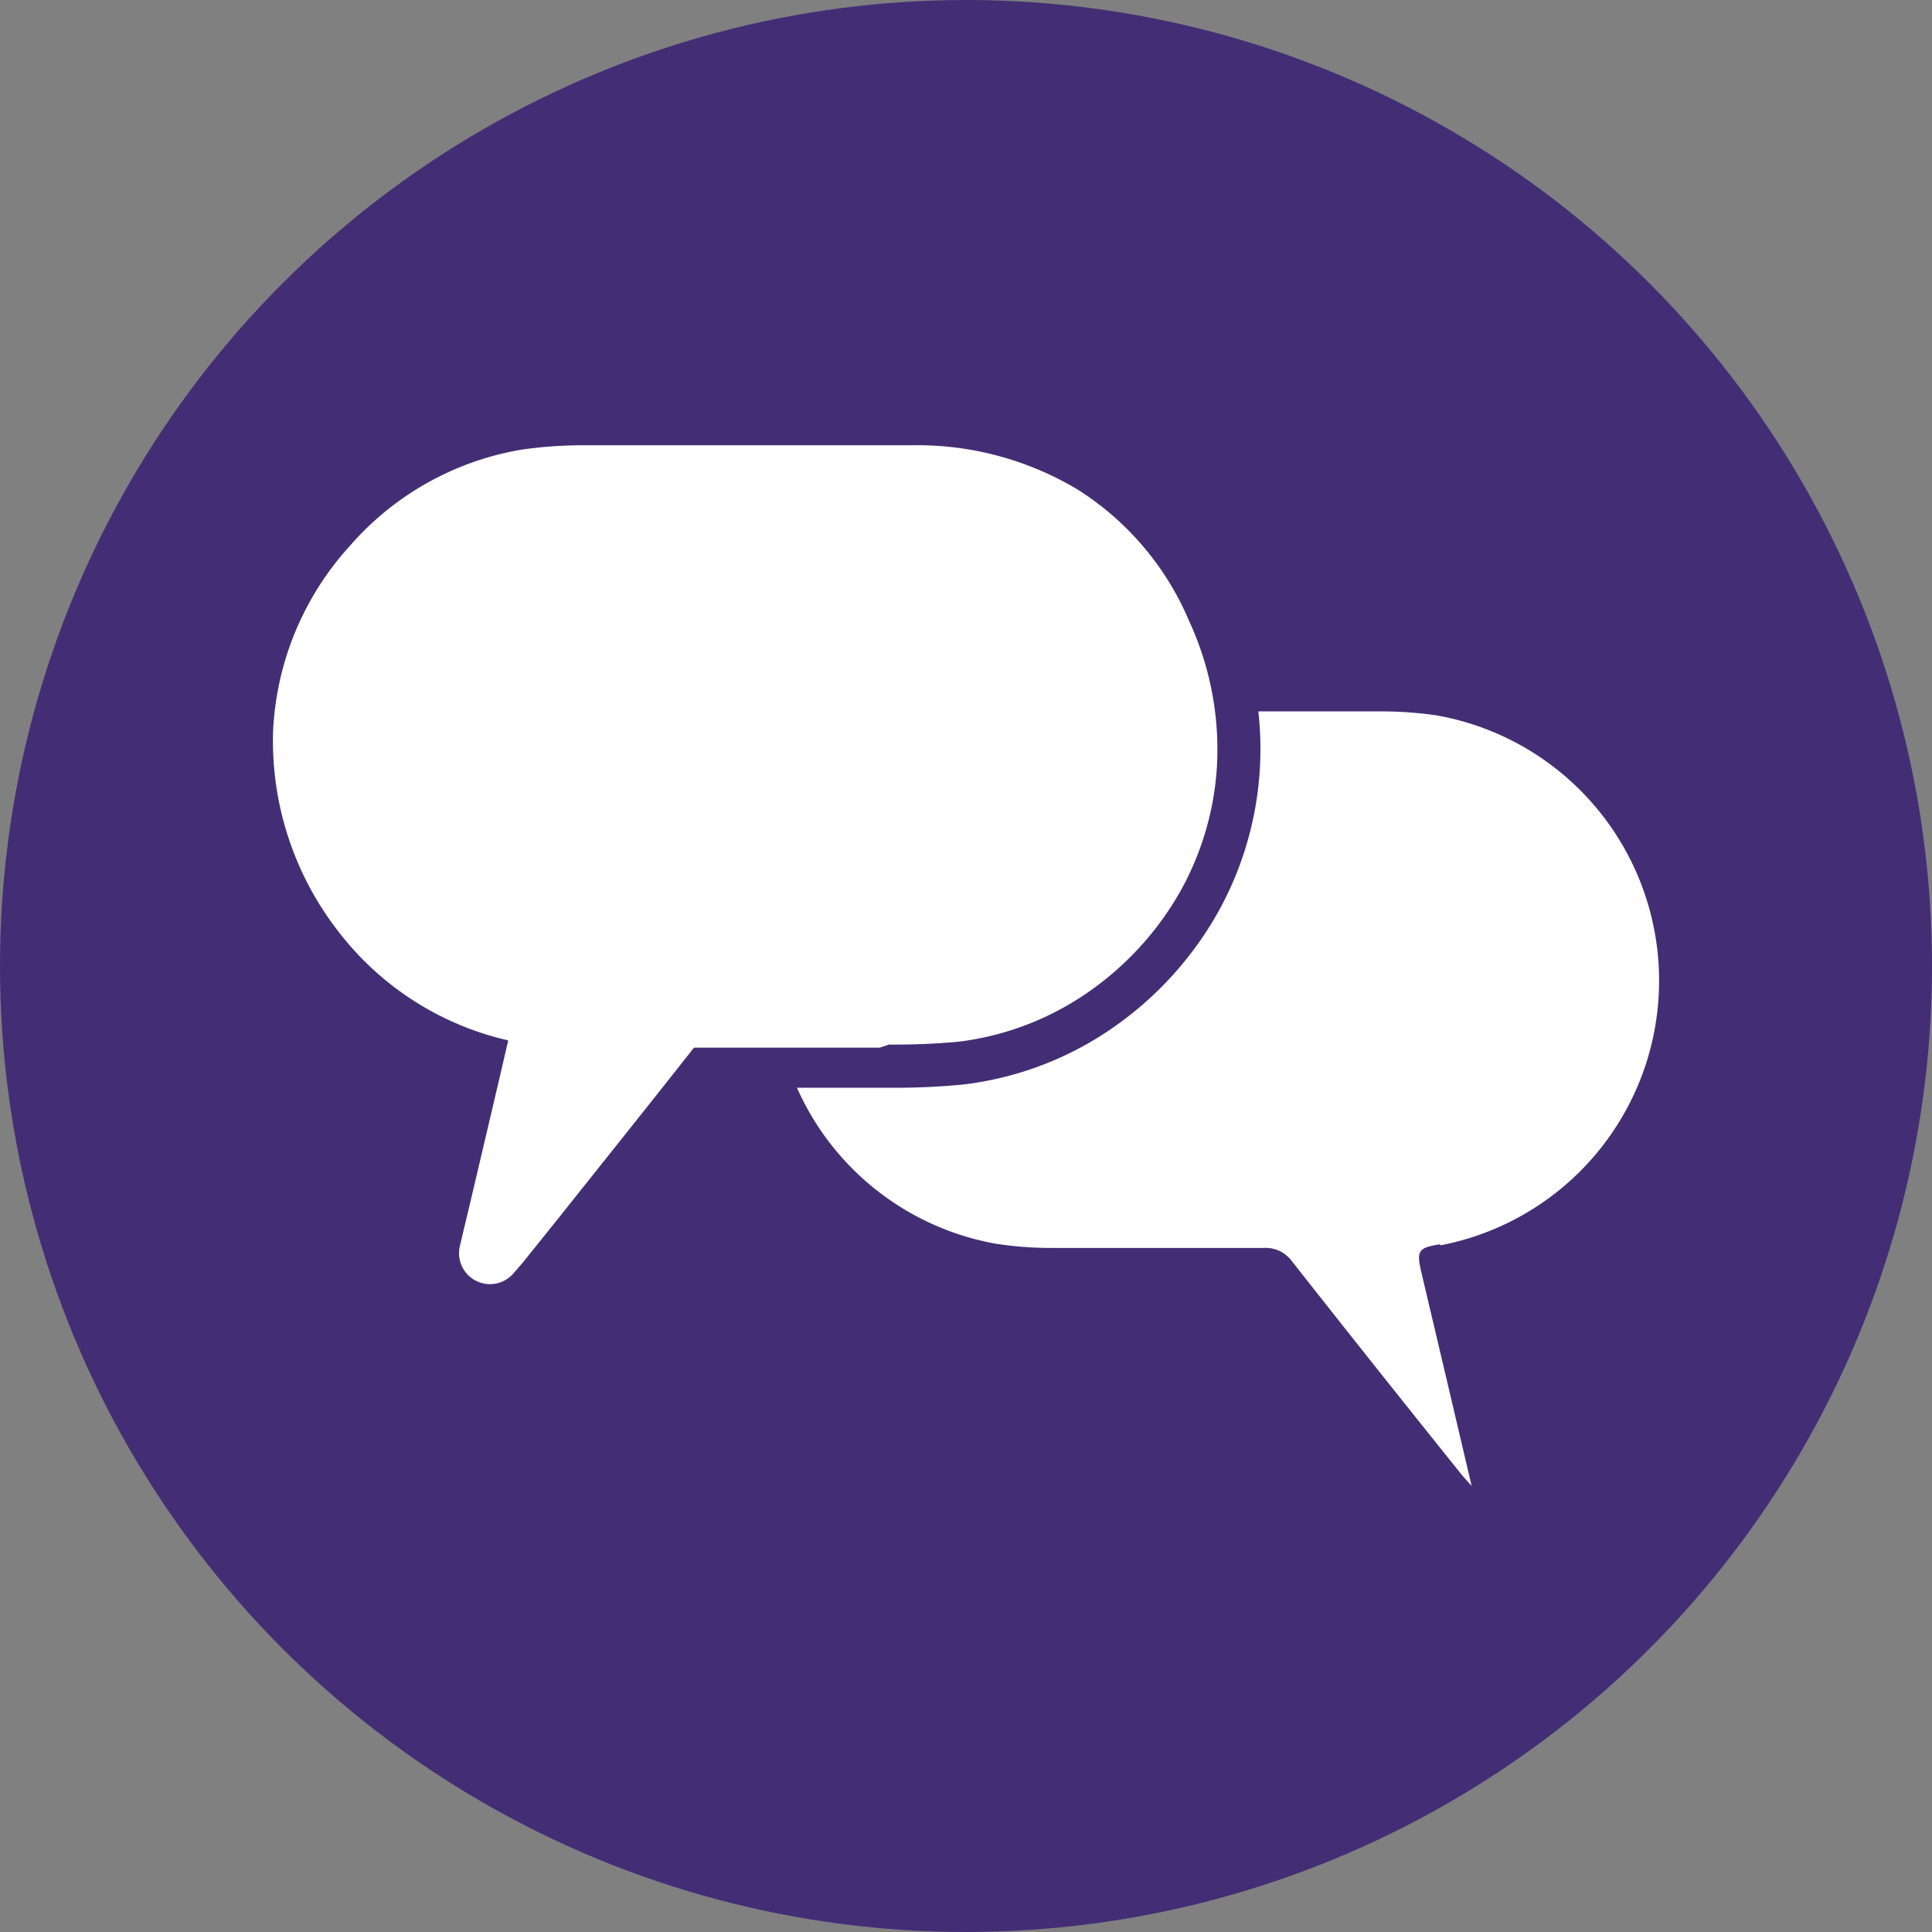
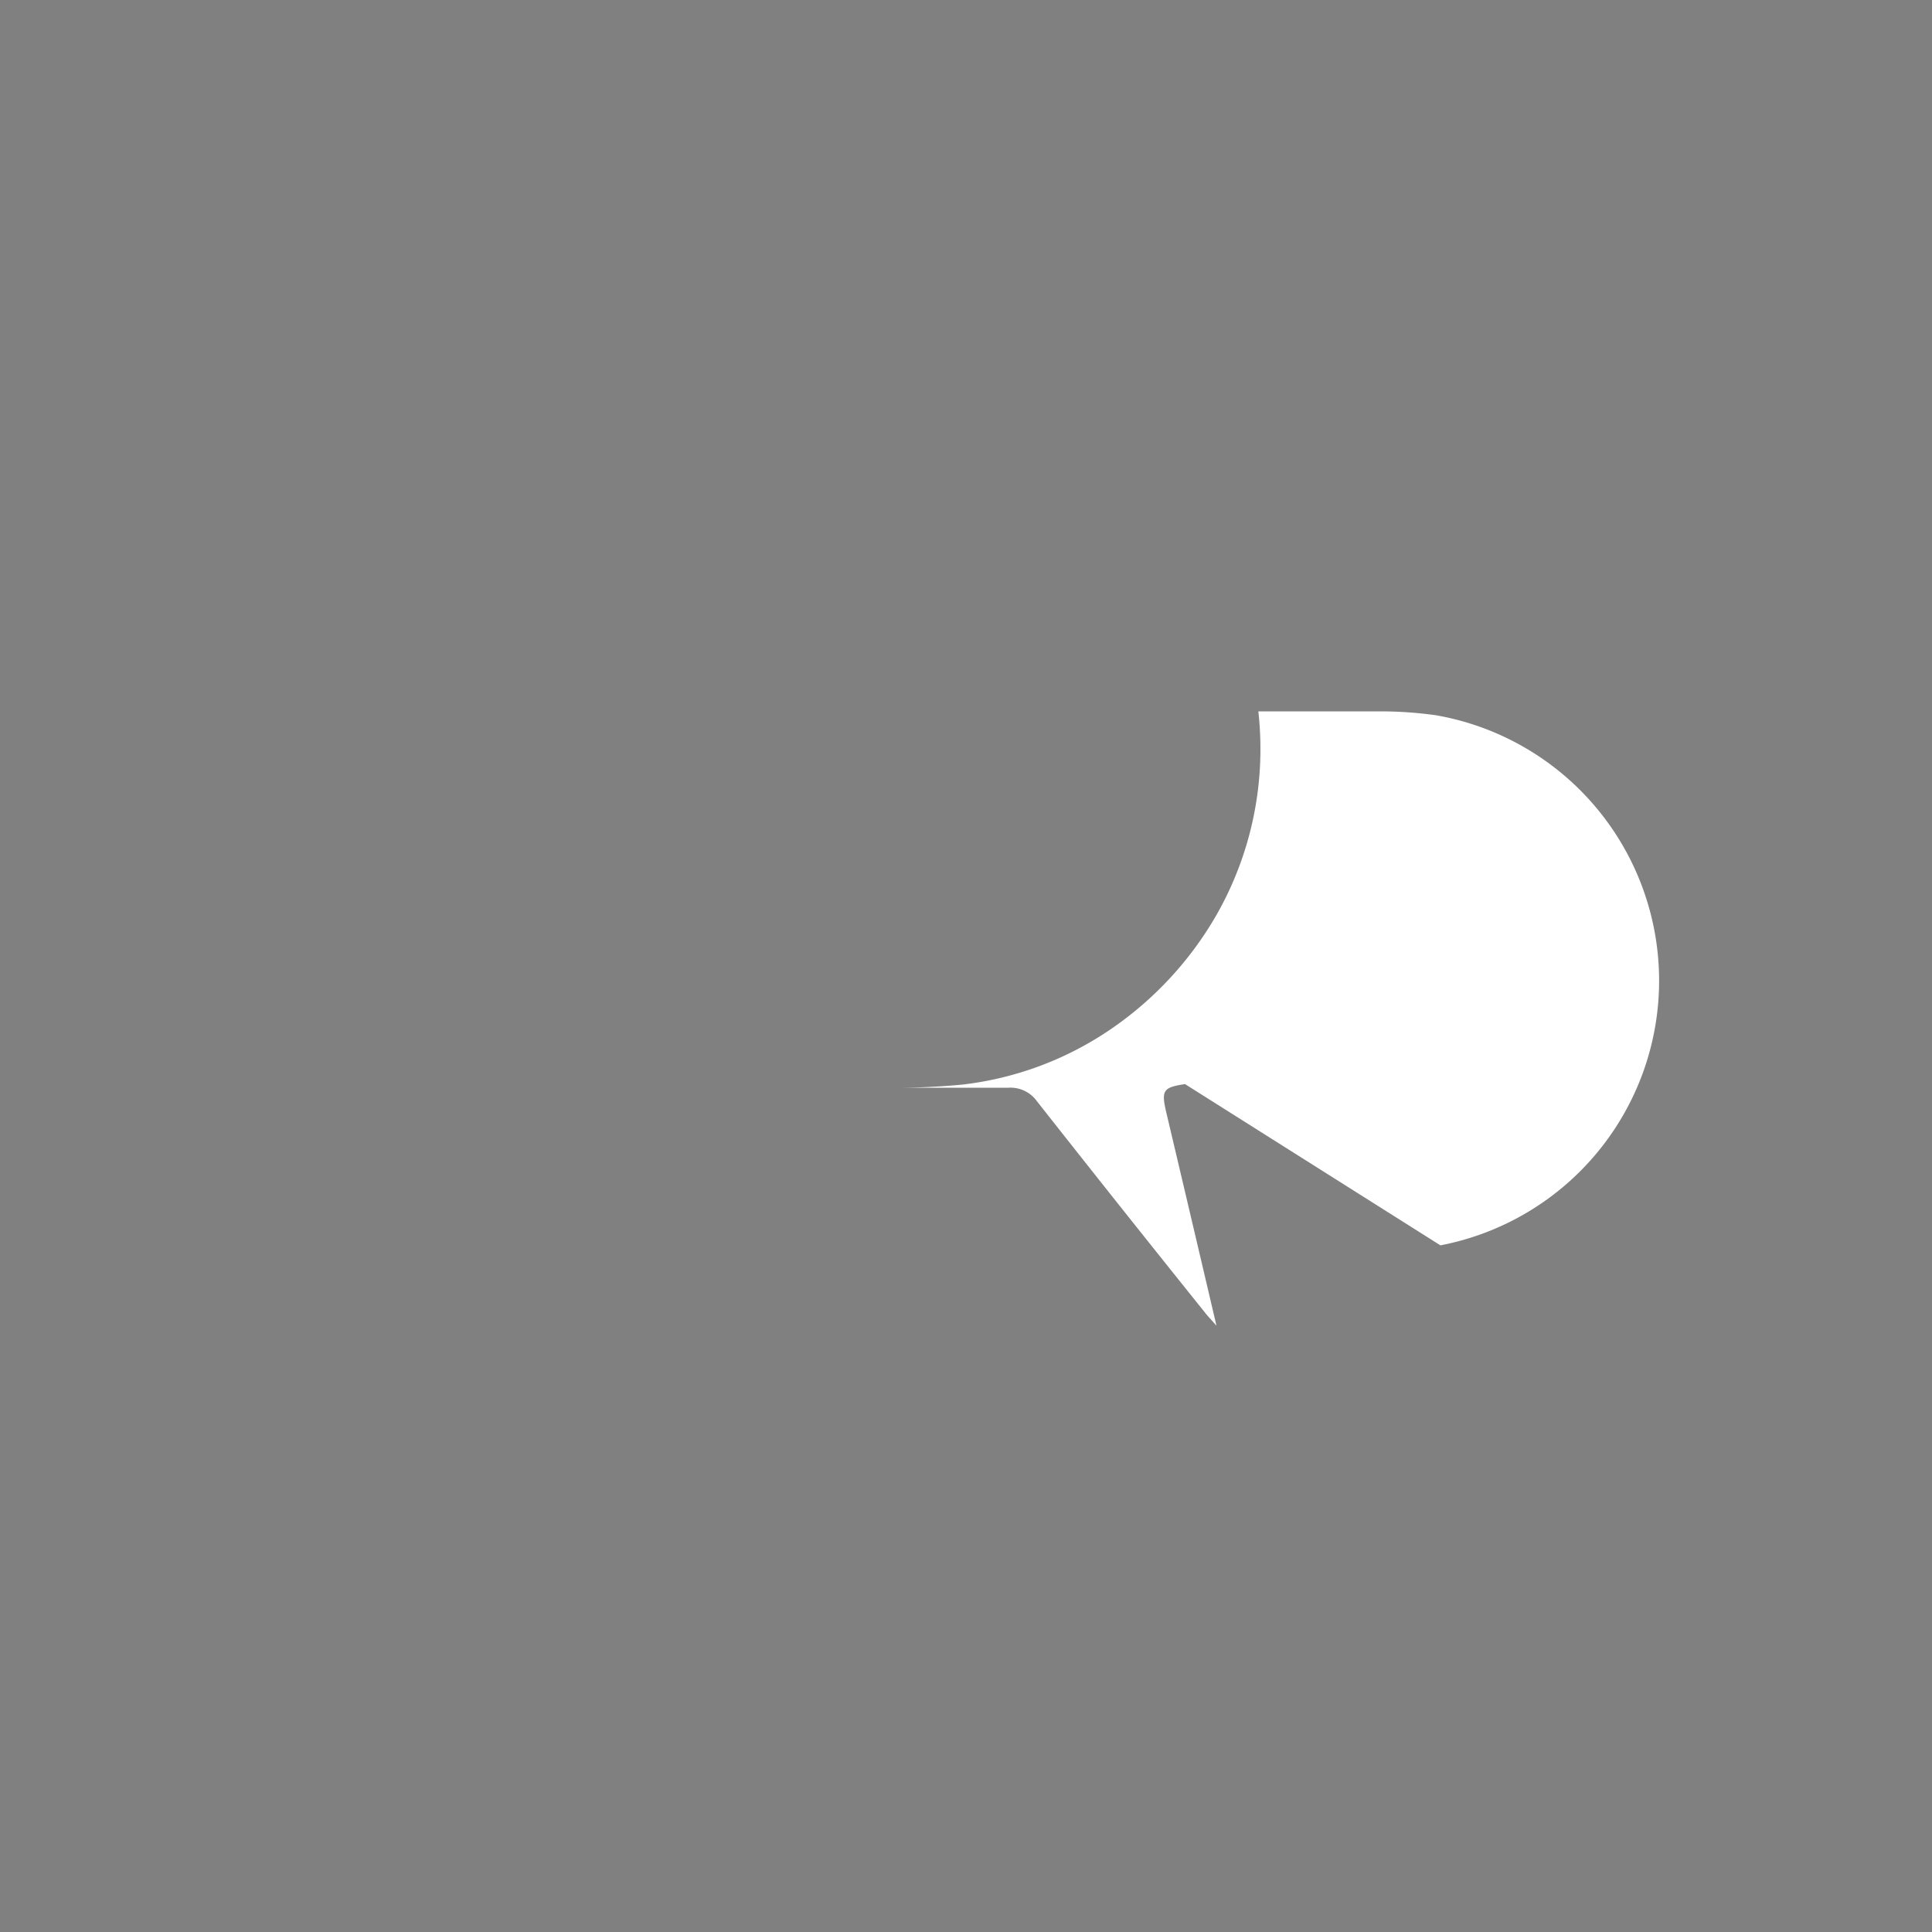
<svg xmlns="http://www.w3.org/2000/svg" viewBox="0 0 74.28 74.28">
  <rect x="0" y="0" width="74.28" height="74.28" fill="#808080" stroke="none" />
  <defs>
    <style>.cls-1{fill:#432e75;}.cls-2{fill:#fff;}</style>
  </defs>
  <g id="Capa_2" data-name="Capa 2">
    <g id="Layer_1" data-name="Layer 1">
-       <circle class="cls-1" cx="37.14" cy="37.14" r="37.14" />
      <g id="Grupo_678" data-name="Grupo 678">
-         <path id="Trazado_3492" data-name="Trazado 3492" class="cls-2" d="M34.18,40.16a26.56,26.56,0,0,0,2.68-.11,11.1,11.1,0,0,0,4.9-1.85,11.81,11.81,0,0,0,3.58-3.86,11.23,11.23,0,0,0,1.45-4.91,11.77,11.77,0,0,0-1.07-5.55,11.08,11.08,0,0,0-4.29-5.06A12,12,0,0,0,35,17.12c-4.31,0-8.62,0-12.64,0a16.35,16.35,0,0,0-2.32.17A11.22,11.22,0,0,0,13.44,21,11.36,11.36,0,0,0,10.5,28.1,11.93,11.93,0,0,0,13,35.8,11.43,11.43,0,0,0,19.54,40c-.42,1.82-.85,3.64-1.29,5.51l-.57,2.4a1.19,1.19,0,0,0,2.05,1.06l.19-.22c.1-.12.19-.21.27-.32l1.27-1.58c1.71-2.15,3.49-4.37,5.22-6.57l.05,0h.09c2.05,0,4.28,0,7,0Z" />
-         <path id="Trazado_3493" data-name="Trazado 3493" class="cls-2" d="M55.38,47.88a10.36,10.36,0,0,0-.17-20.38,15.43,15.43,0,0,0-2.15-.15H48.38a13.12,13.12,0,0,1,.06,2.17,12.86,12.86,0,0,1-1.66,5.64,13.41,13.41,0,0,1-4.09,4.42A12.69,12.69,0,0,1,37,41.7a27.24,27.24,0,0,1-2.86.12H30.64a10.36,10.36,0,0,0,7.66,6,14,14,0,0,0,2.15.16h8.13a1.25,1.25,0,0,1,1.09.51q3.22,4.09,6.48,8.15c.1.13.22.25.43.49-.66-2.82-1.29-5.49-1.92-8.16-.21-.88-.15-1,.71-1.13Z" />
+         <path id="Trazado_3493" data-name="Trazado 3493" class="cls-2" d="M55.38,47.88a10.36,10.36,0,0,0-.17-20.38,15.43,15.43,0,0,0-2.15-.15H48.38a13.12,13.12,0,0,1,.06,2.17,12.86,12.86,0,0,1-1.66,5.64,13.41,13.41,0,0,1-4.09,4.42A12.69,12.69,0,0,1,37,41.7a27.24,27.24,0,0,1-2.86.12H30.64h8.13a1.25,1.25,0,0,1,1.09.51q3.22,4.09,6.48,8.15c.1.13.22.25.43.49-.66-2.82-1.29-5.49-1.92-8.16-.21-.88-.15-1,.71-1.13Z" />
      </g>
    </g>
  </g>
</svg>